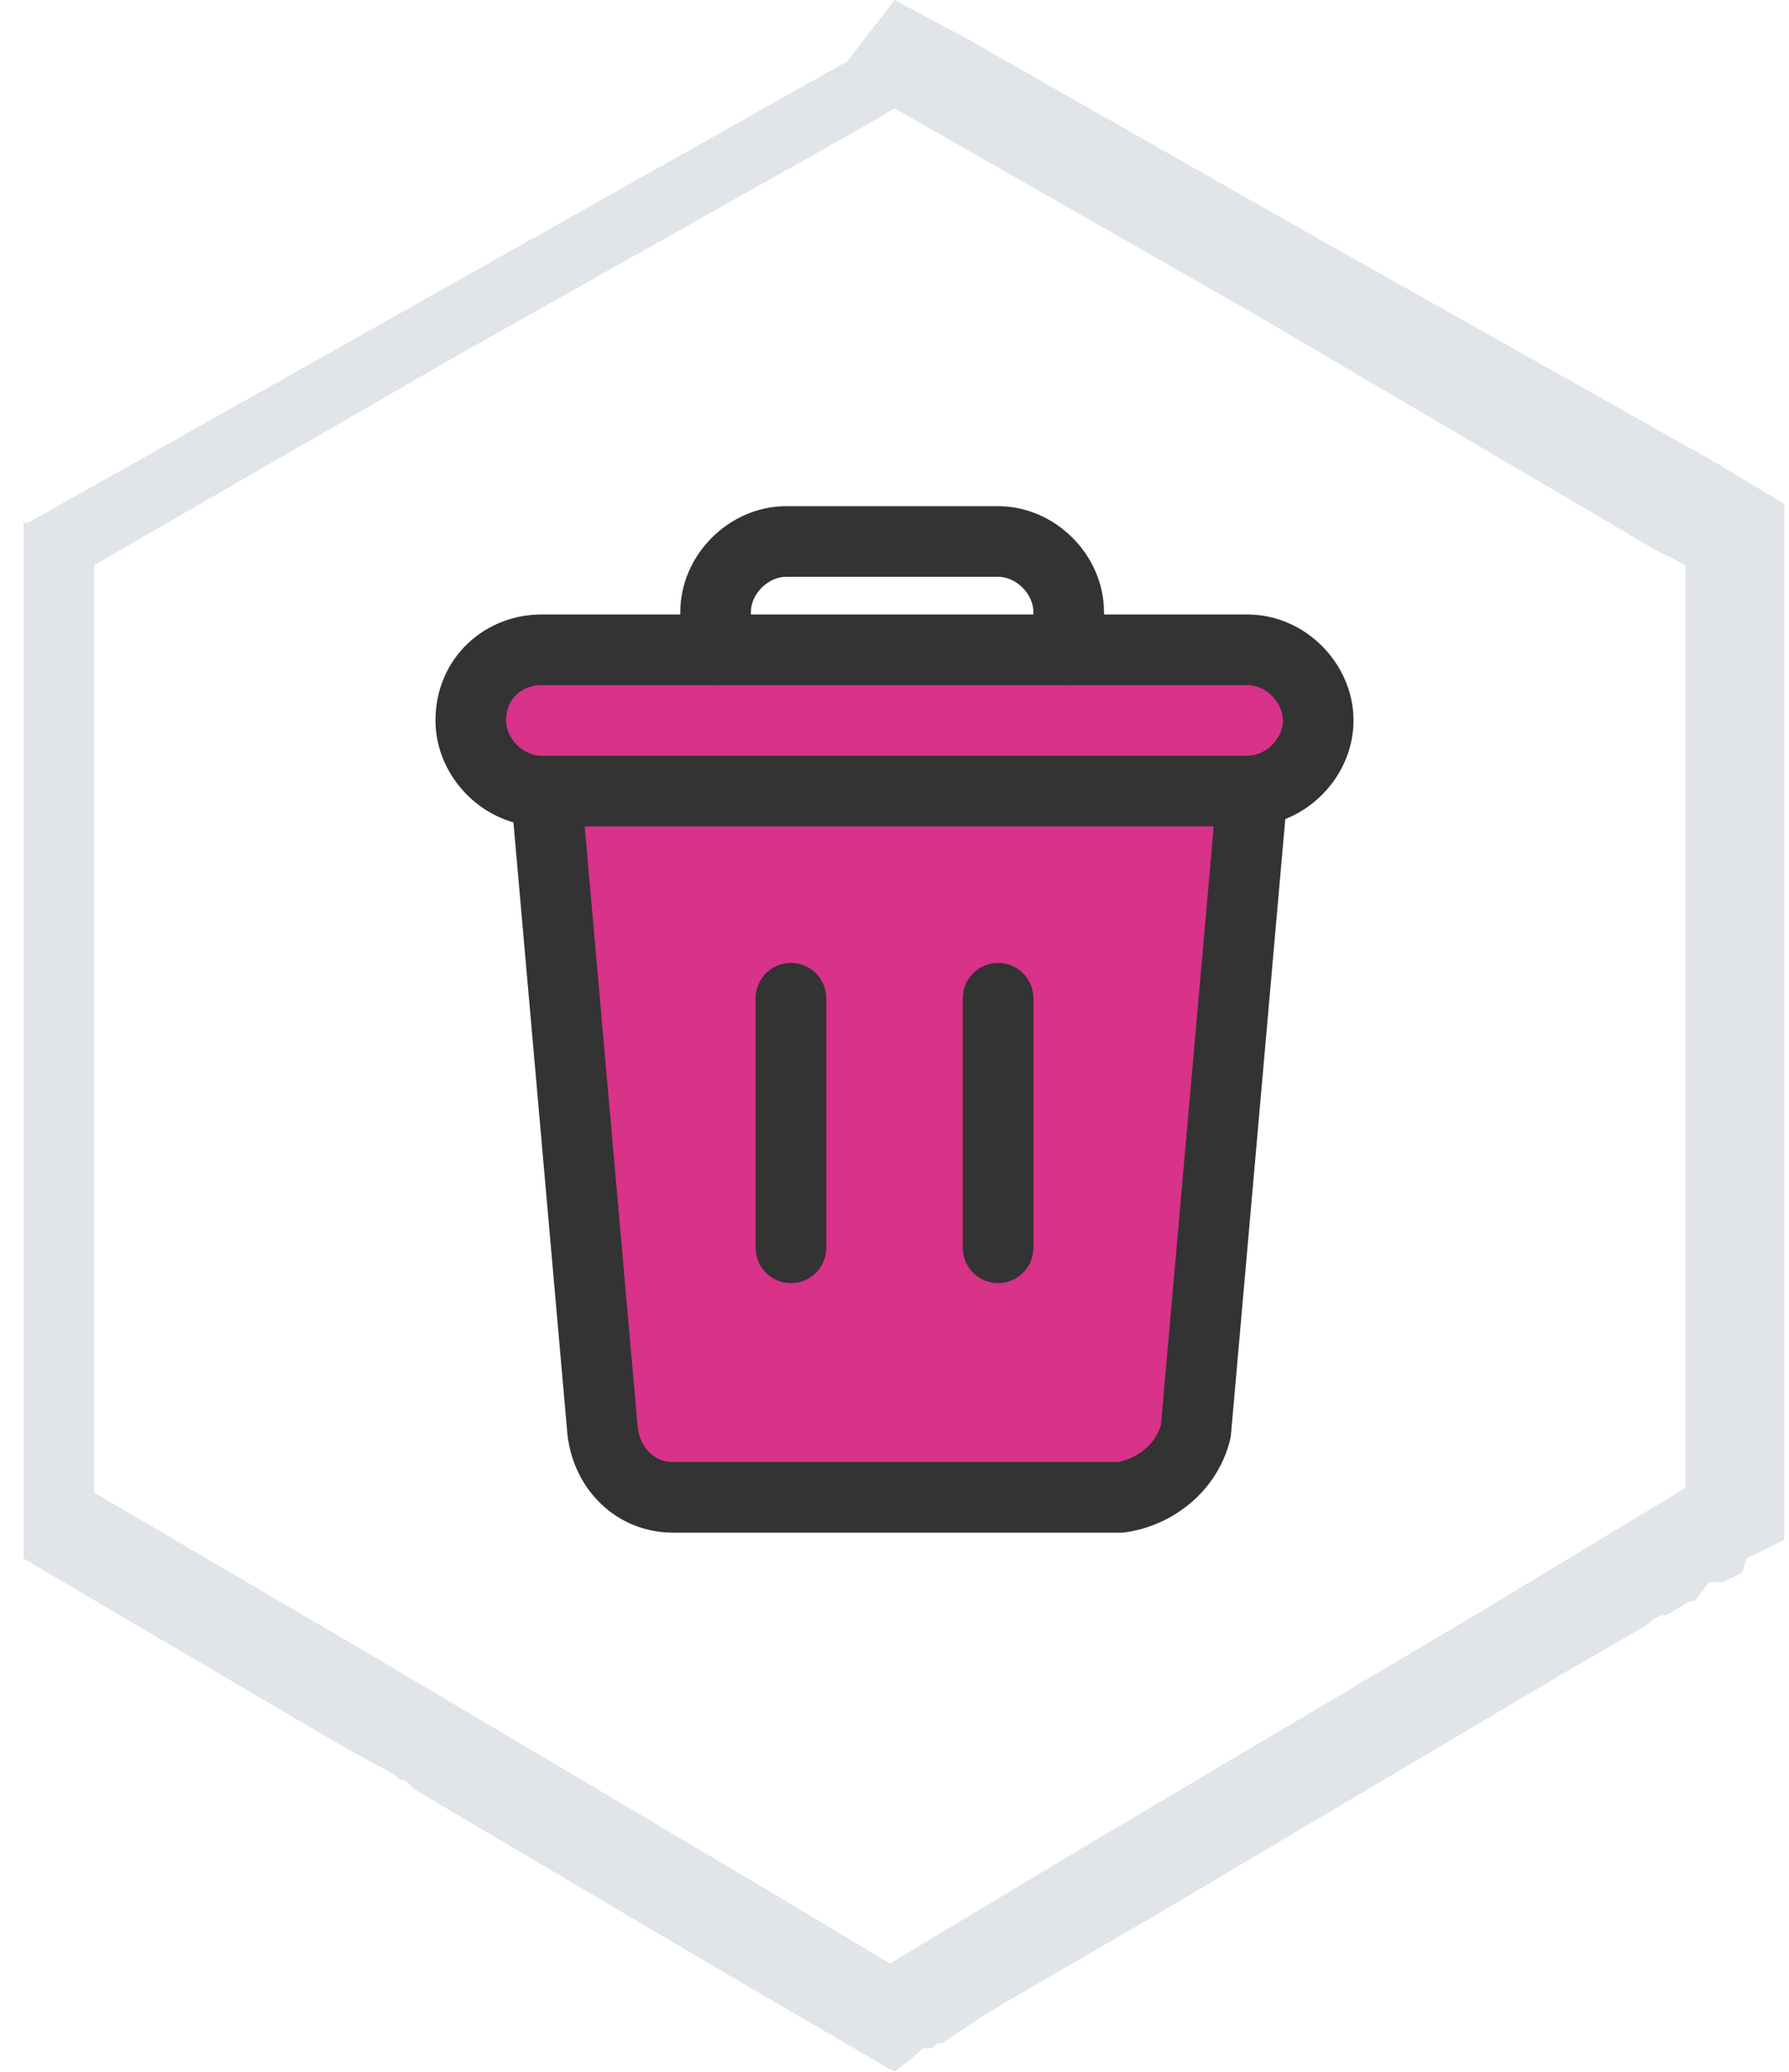
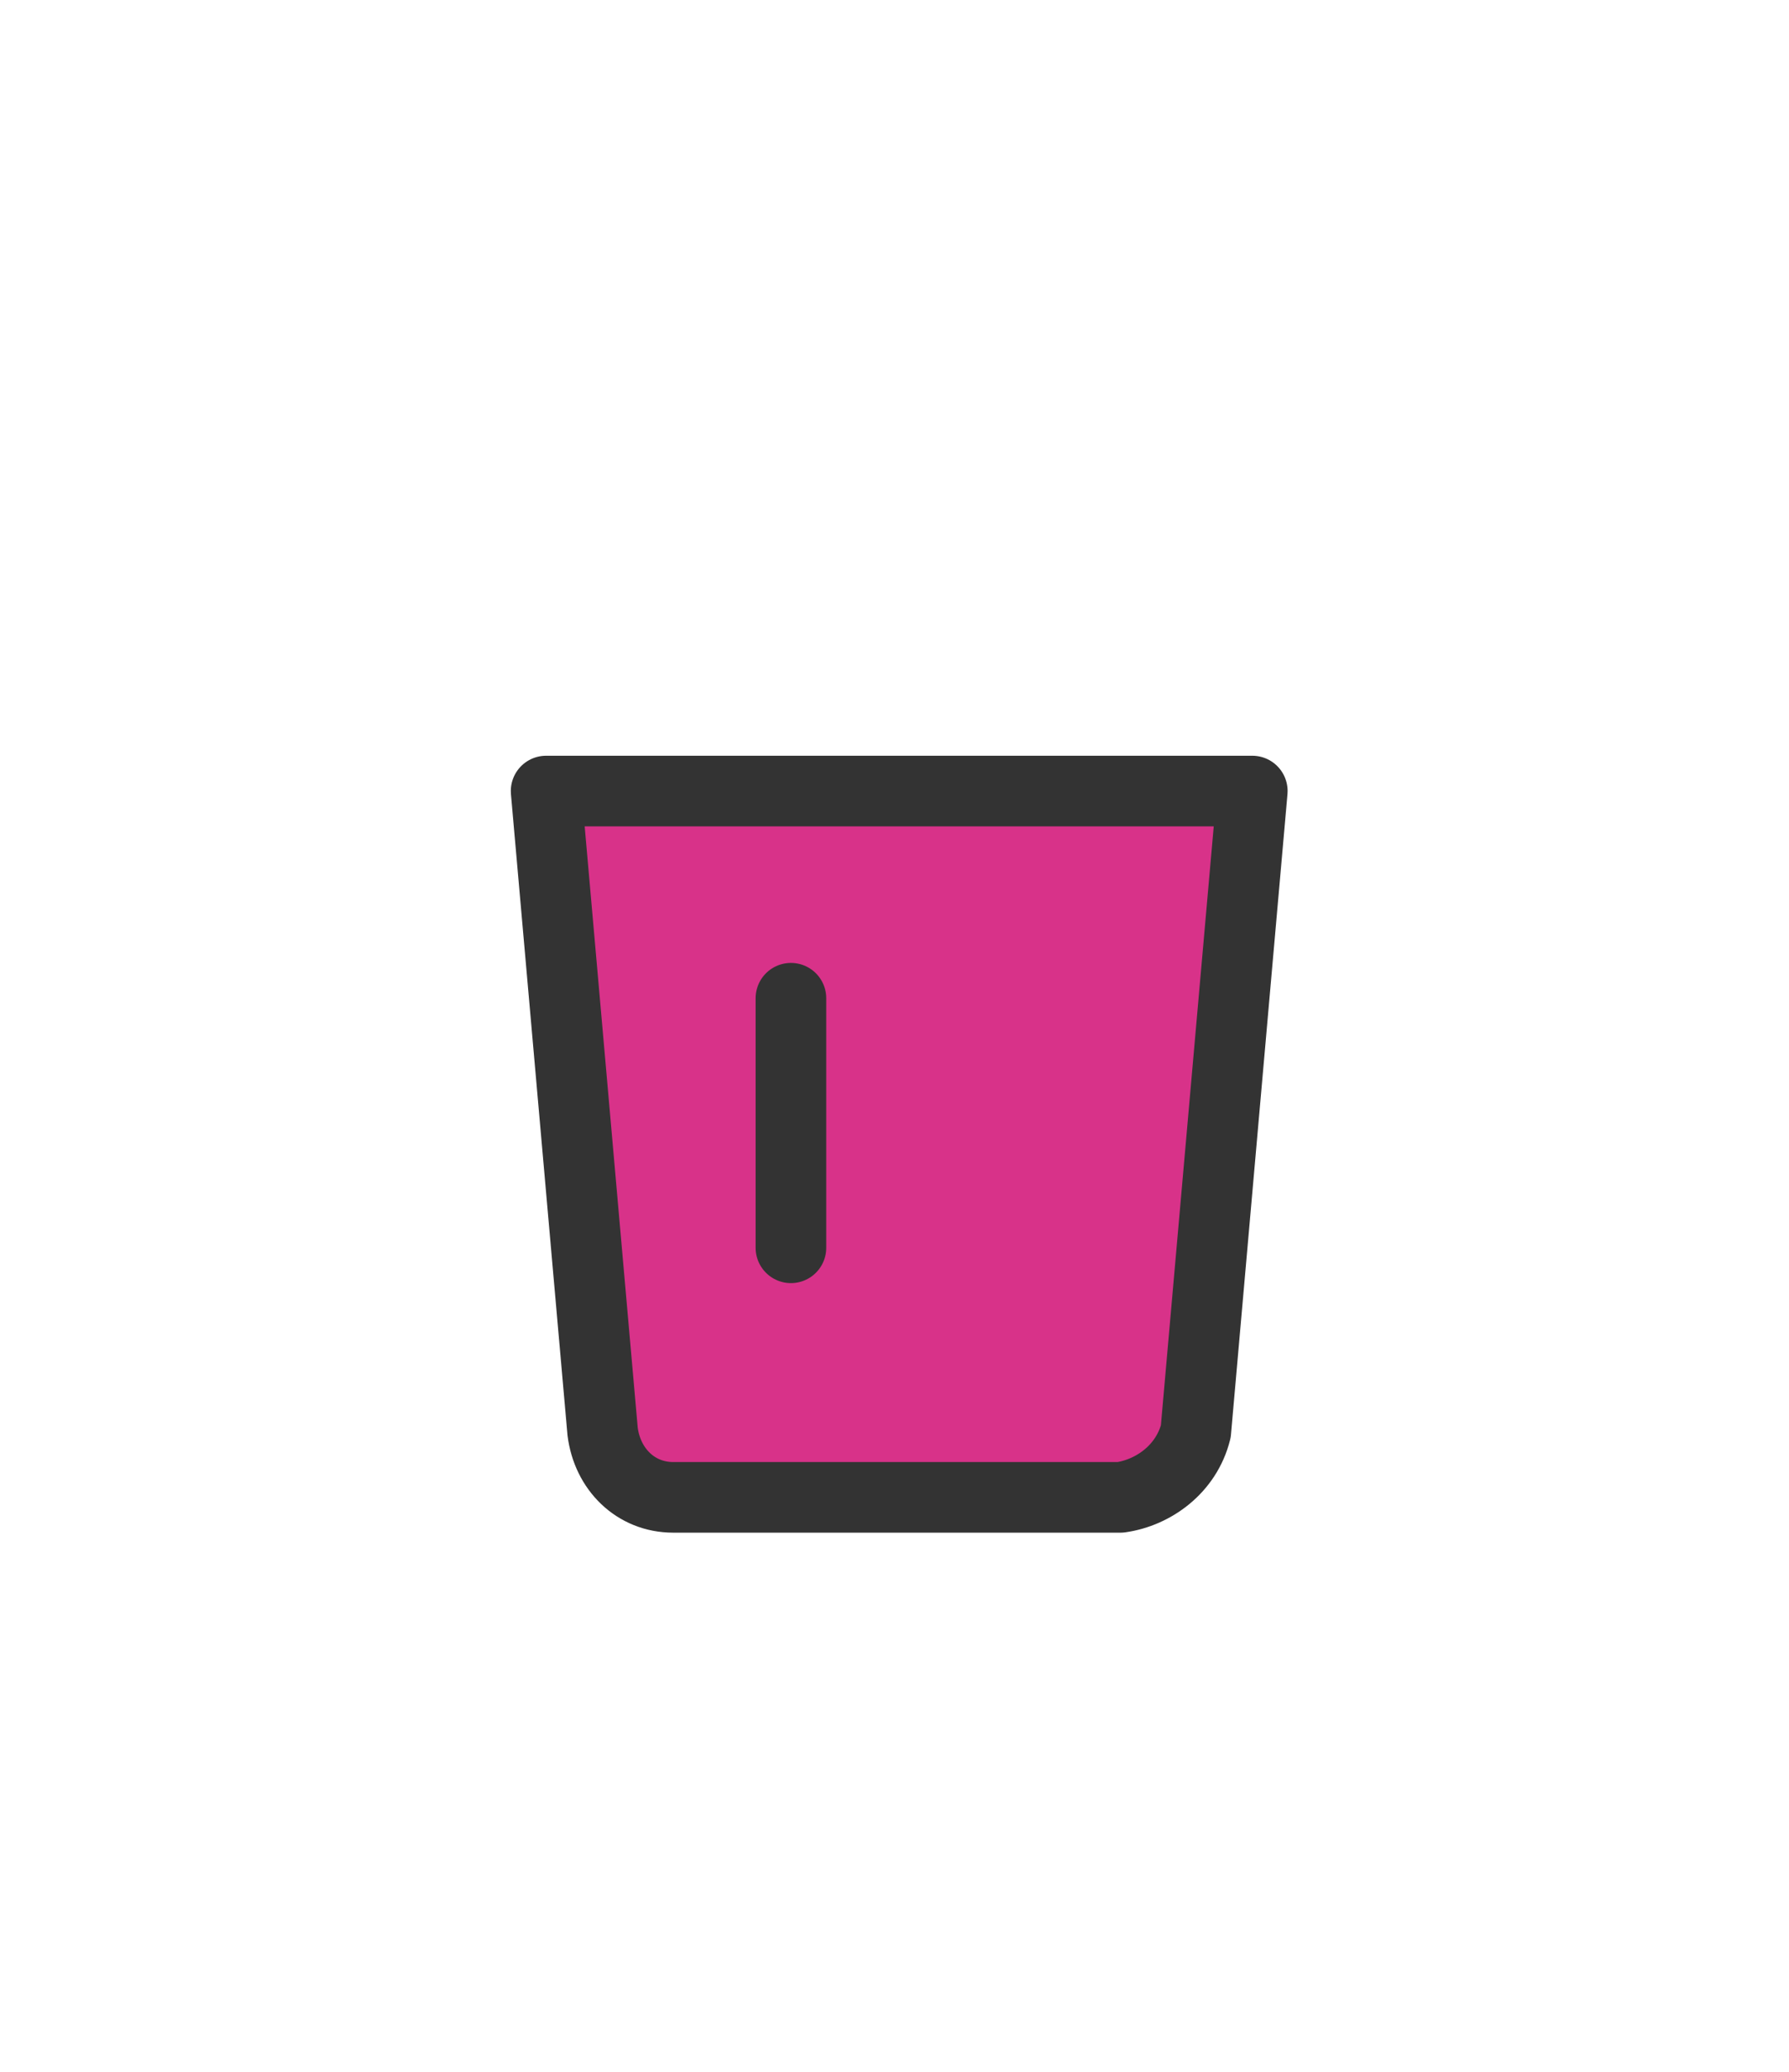
<svg xmlns="http://www.w3.org/2000/svg" xmlns:xlink="http://www.w3.org/1999/xlink" version="1.1" id="그룹_68018" x="0px" y="0px" viewBox="0 0 38 44" style="enable-background:new 0 0 38 44;" xml:space="preserve">
  <style type="text/css">
	.st0{clip-path:url(#SVGID_00000018213887696362524410000004132064022543578799_);}
	.st1{clip-path:url(#SVGID_00000157271131187631600170000011579083529571531408_);}
	.st2{fill:#D83289;}
	.st3{fill:none;stroke:#333333;stroke-width:1.5;stroke-linecap:round;stroke-linejoin:round;}
	.st4{opacity:0.147;}
	.st5{clip-path:url(#SVGID_00000016767174006718017960000015707267187387689366_);}
	.st6{fill:#2D4767;}
</style>
  <g>
    <defs>
      <rect id="SVGID_1_" width="38" height="44" />
    </defs>
    <clipPath id="SVGID_00000061431649055851062910000004758593214539707066_">
      <use xlink:href="#SVGID_1_" style="overflow:visible;" />
    </clipPath>
    <g id="그룹_68017" style="clip-path:url(#SVGID_00000061431649055851062910000004758593214539707066_);">
      <g id="그룹_68016">
        <g>
          <defs>
            <rect id="SVGID_00000090288389294864529090000002417484665392590501_" width="38" height="44" />
          </defs>
          <clipPath id="SVGID_00000164486892344383876220000008807027928216297091_">
            <use xlink:href="#SVGID_00000090288389294864529090000002417484665392590501_" style="overflow:visible;" />
          </clipPath>
          <g id="그룹_68015" style="clip-path:url(#SVGID_00000164486892344383876220000008807027928216297091_);">
-             <path id="패스_34182" class="st2" d="M11.5,13.8h15c0.8,0,1.5,0.7,1.5,1.5c0,0.8-0.7,1.5-1.5,1.5h-15c-0.8,0-1.5-0.7-1.5-1.5       C10,14.4,10.7,13.8,11.5,13.8" />
-             <path id="패스_34183" class="st3" d="M11.5,13.8h15c0.8,0,1.5,0.7,1.5,1.5c0,0.8-0.7,1.5-1.5,1.5h-15c-0.8,0-1.5-0.7-1.5-1.5       C10,14.4,10.7,13.8,11.5,13.8z" />
            <path id="패스_34184" class="st2" d="M23.8,31.8h-9.5c-0.8,0-1.4-0.6-1.5-1.4l-1.2-13.6h15l-1.2,13.6       C25.2,31.2,24.5,31.7,23.8,31.8" />
-             <path id="패스_34185" class="st3" d="M23.8,31.8h-9.5c-0.8,0-1.4-0.6-1.5-1.4l-1.2-13.6h15l-1.2,13.6       C25.2,31.2,24.5,31.7,23.8,31.8z" />
-             <path id="패스_34186" class="st3" d="M15.2,13.8V13c0-0.8,0.7-1.5,1.5-1.5h4.5c0.8,0,1.5,0.7,1.5,1.5v0.8" />
+             <path id="패스_34185" class="st3" d="M23.8,31.8h-9.5c-0.8,0-1.4-0.6-1.5-1.4l-1.2-13.6h15l-1.2,13.6       C25.2,31.2,24.5,31.7,23.8,31.8" />
            <line id="선_557" class="st3" x1="16.8" y1="21.2" x2="16.8" y2="26.5" />
-             <line id="선_558" class="st3" x1="21.2" y1="21.2" x2="21.2" y2="26.5" />
            <g id="그룹_68014" class="st4">
              <g id="그룹_68013">
                <g>
                  <defs>
                    <rect id="SVGID_00000128457998730732357750000007861517792901179270_" width="38" height="44" />
                  </defs>
                  <clipPath id="SVGID_00000123405151831355983070000011770789650867099572_">
                    <use xlink:href="#SVGID_00000128457998730732357750000007861517792901179270_" style="overflow:visible;" />
                  </clipPath>
                  <g id="그룹_68012" style="clip-path:url(#SVGID_00000123405151831355983070000011770789650867099572_);">
-                     <path id="패스_34187" class="st6" d="M19,0l1.5,0.8l7.2,4.1h0l8.7,4.9l0,0l1.5,0.9h0l0,0l0,0h0l0,0l0,0l0,0l0,0v22           l-0.2,0.1l0,0l-0.4,0.2l-0.2,0.1l0,0h0L37,33.4l-0.2,0.1l0,0l-0.2,0.1l0,0l-0.1,0l0,0l0,0l0,0l0,0l0,0l0,0l0,0l0,0l0,0l0,0           l0,0l0,0h0l0,0l0,0l0,0l0,0l0,0l-0.1,0l0,0l-0.1,0l0,0l0,0l0,0l0,0l0,0h0l0,0l0,0l0,0l0,0l0,0h0l0,0h0l0,0l0,0l0,0l0,0l0,0           l0,0l0,0l0,0L36,34l0,0l0,0h0h0l0,0l0,0h0l0,0h0h0l0,0h0l0,0h0l0,0h0l0,0l0,0h0l0,0l0,0l0,0h0l0,0h0l0,0l0,0l0,0l0,0l0,0h0           l0,0l0,0l0,0h0l0,0l0,0l0,0l0,0l0,0l0,0l0,0l0,0l0,0h0h0l0,0l0,0h0l0,0l0,0h0l0,0l-0.1,0l0,0l0,0h0l0,0l0,0h0l0,0l0,0l0,0           l0,0h0l0,0l0,0l0,0h0h0l-0.5,0.3h0l0,0l-0.1,0l0,0l0,0l0,0l0,0l0,0l0,0l-0.2,0.1l0,0l-0.1,0.1l0,0l-1.9,1.1h0l-8.6,5.1l0,0           l-3.1,1.8l0,0l-0.5,0.3l0,0l0,0l0,0l0,0l0,0l0,0l0,0l0,0h0l0,0l0,0l0,0l0,0l0,0l0,0l0,0l0,0l0,0l0,0l0,0l0,0l0,0h0l0,0l0,0           l0,0l0,0l0,0l0,0l0,0h0l0,0l0,0h0l0,0l0,0l0,0l0,0l0,0l0,0l0,0l0,0h0l0,0l0,0l0,0l0,0l0,0l0,0l0,0l0,0l0,0h0l0,0l0,0l0,0           l0,0l0,0l0,0l0,0l0,0h0l0,0l0,0l0,0l0,0l0,0l0,0l0,0h0l0,0l0,0h0l0,0l0,0l0,0l0,0L20,43.4l0,0l0,0l0,0l0,0l0,0l0,0l0,0l0,0           l0,0l0,0l0,0l0,0l0,0l0,0l0,0c0,0,0,0,0,0l0,0l0,0l0,0l0,0l0,0l0,0l0,0l0,0l0,0l0,0l0,0l0,0h0l0,0l0,0l0,0l0,0l0,0l0,0l0,0           l0,0l0,0l0,0l0,0l0,0l0,0l-0.1,0l0,0l-0.1,0.1l0,0l-0.1,0l-0.1,0l-0.1,0.1l0,0L19,44l-3.6-2.1l0,0L8.8,38l0,0l0,0h0l0,0           l0,0l0,0l0,0l0,0l0,0l0,0l0,0l0,0l0,0h0l0,0l0,0h0l0,0h0l0,0l0,0h0l0,0l0,0l0,0l0,0l0,0l0,0l0,0l0,0l0,0l0,0l0,0l0,0l0,0           l0,0l0,0l0,0l0,0h0l0,0l0,0l0,0l0,0l0,0l0,0h0l0,0l0,0l0,0l0,0l0,0h0l0,0h0l0,0l0,0l0,0l0,0l0,0l0,0l0,0l-0.1-0.1l0,0l0,0           h0l0,0h0l0,0l0,0l0,0l0,0l0,0l0,0l0,0l0,0l0,0l0,0l0,0l0,0l0,0l0,0h0h0l0,0l0,0l0,0l0,0l0,0h0l0,0h0l0,0l0,0l0,0l0,0           l-0.1-0.1l0,0l0,0l0,0h0l-0.1,0l0,0l-0.1-0.1l0,0l-1.1-0.6l0,0l-6.8-4v-22l0,0l0.1,0l0,0l8.7-4.9l0,0l8.7-4.9l0,0L19,0z            M26.7,6.7L26.7,6.7L19,2.3l-0.5,0.3l0,0L9.8,7.5h0L2,12v19.7l5.8,3.4l0,0l8.6,5.1h0l2.5,1.5l4-2.4h0l8.6-5.1h0l4.3-2.6V12           l-0.6-0.3l0,0L26.7,6.7L26.7,6.7" />
-                   </g>
+                     </g>
                </g>
              </g>
            </g>
          </g>
        </g>
      </g>
    </g>
  </g>
</svg>